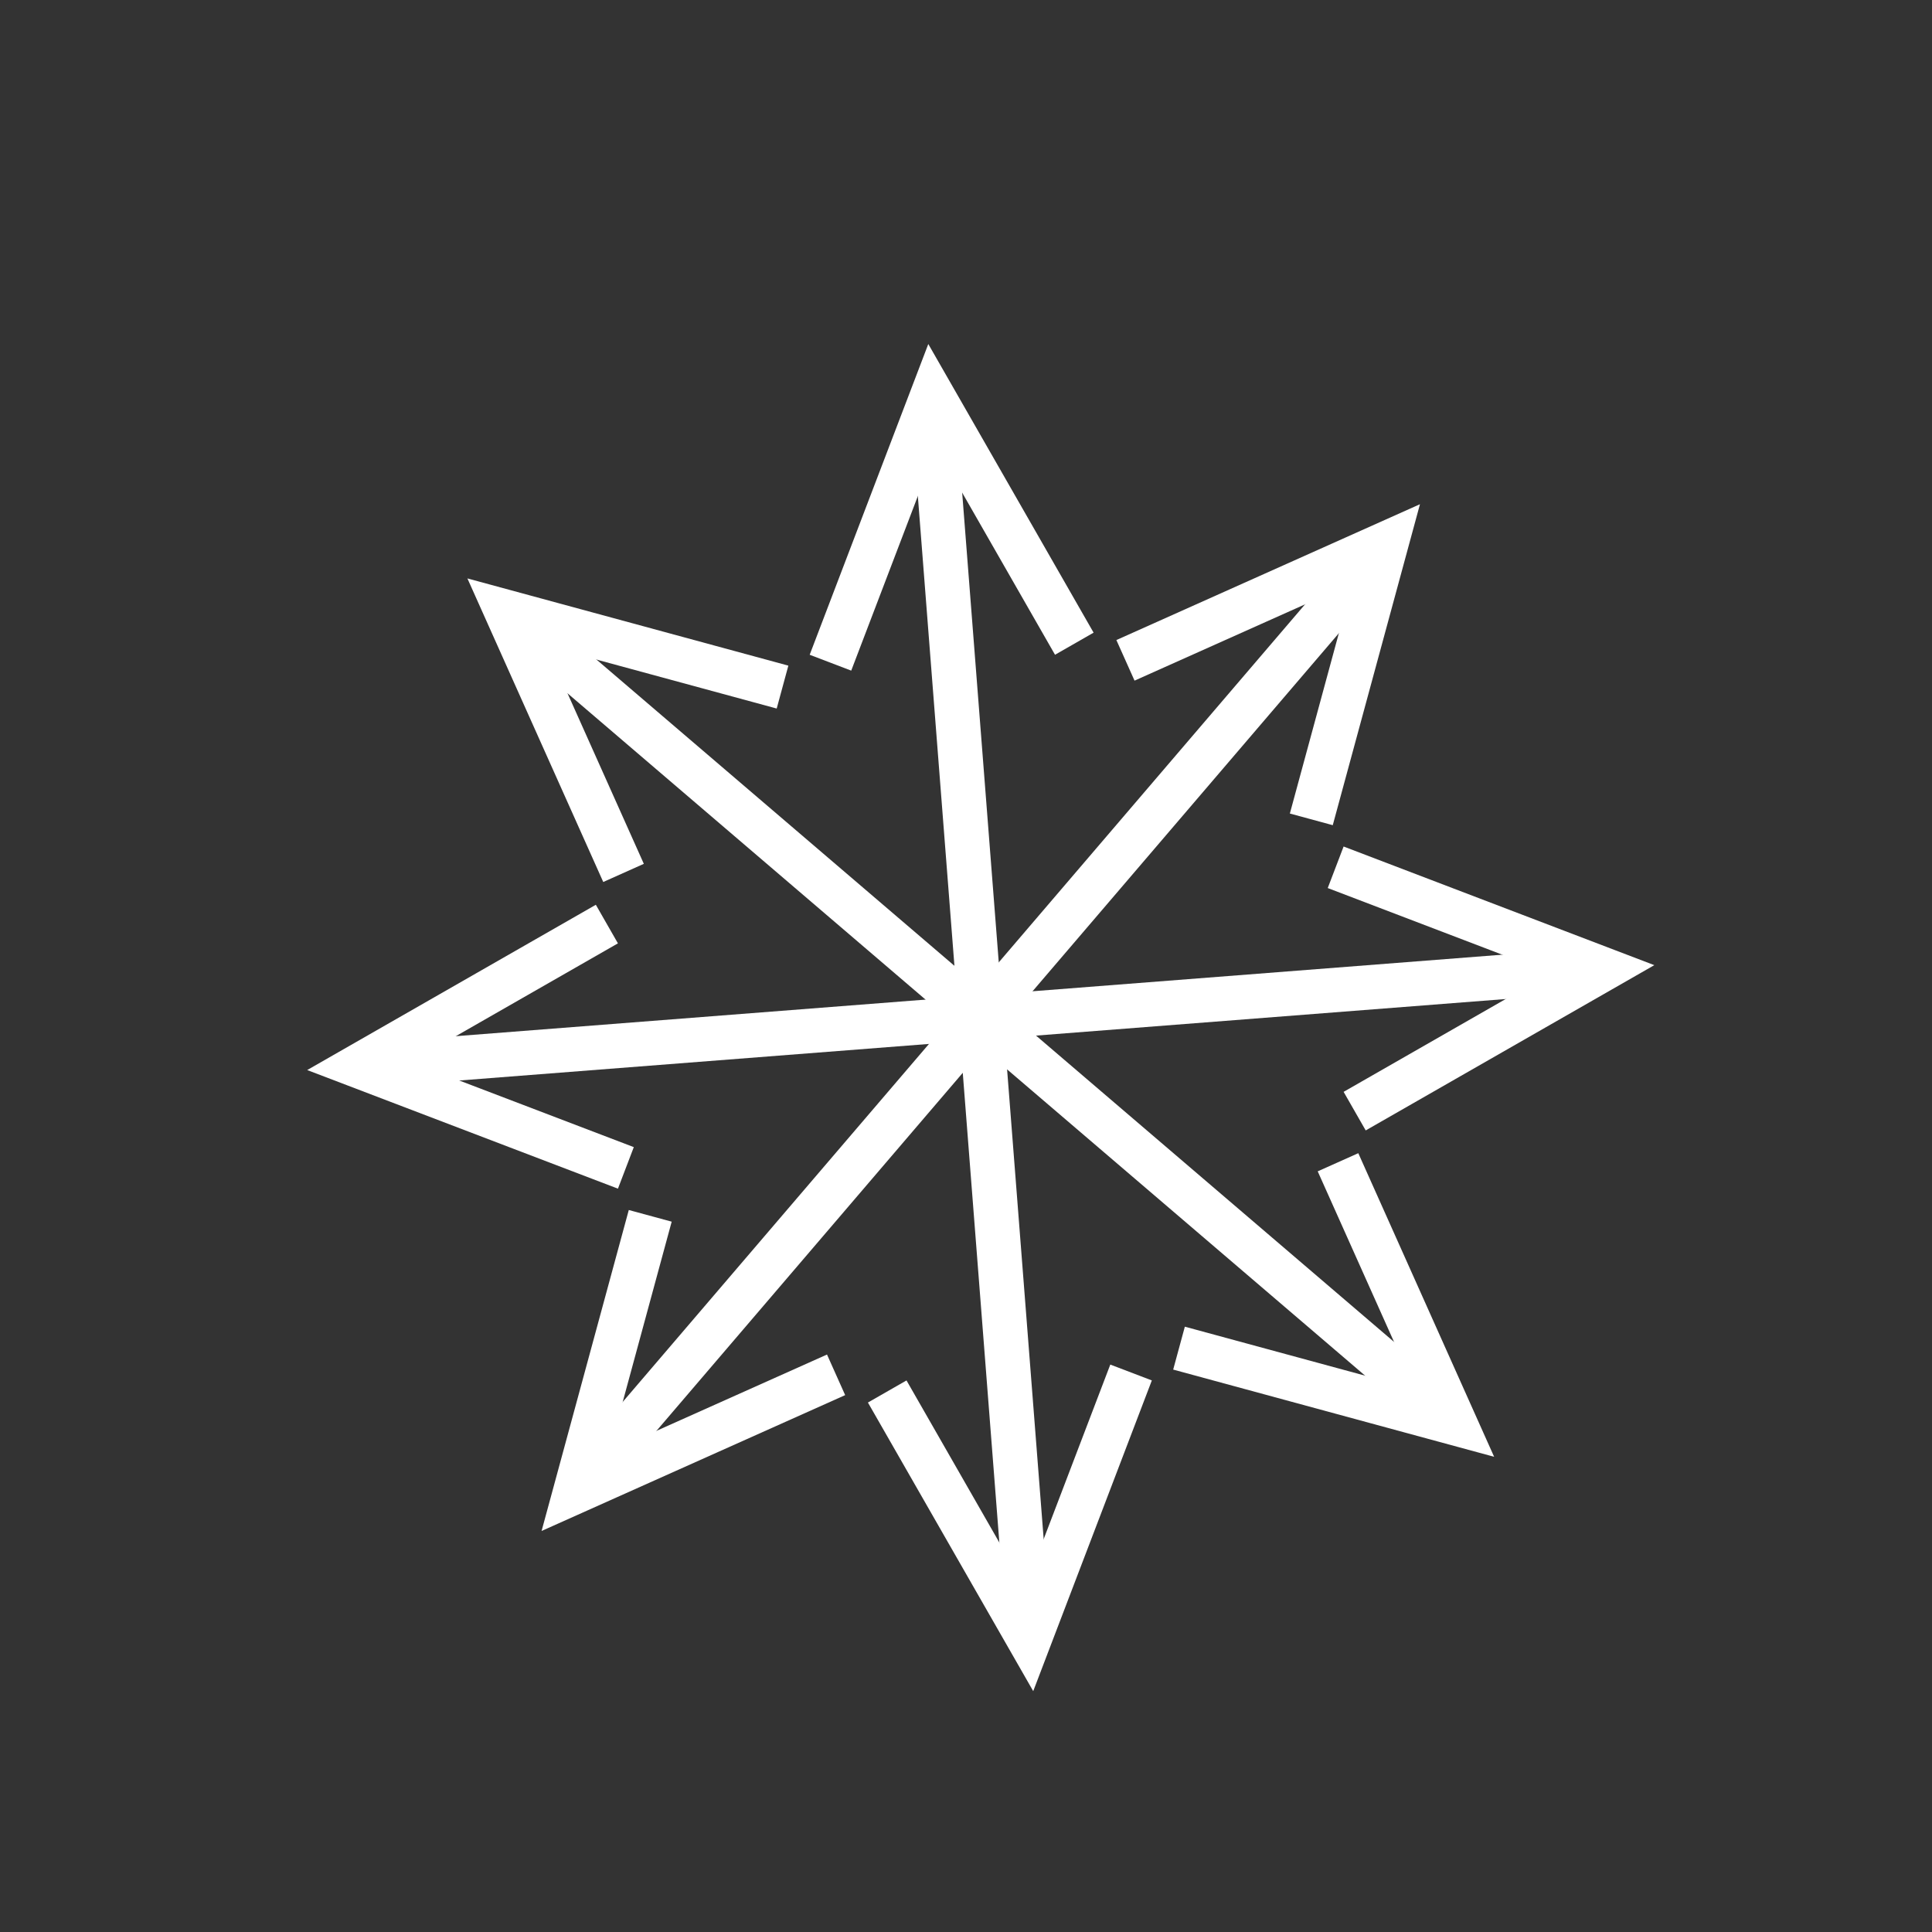
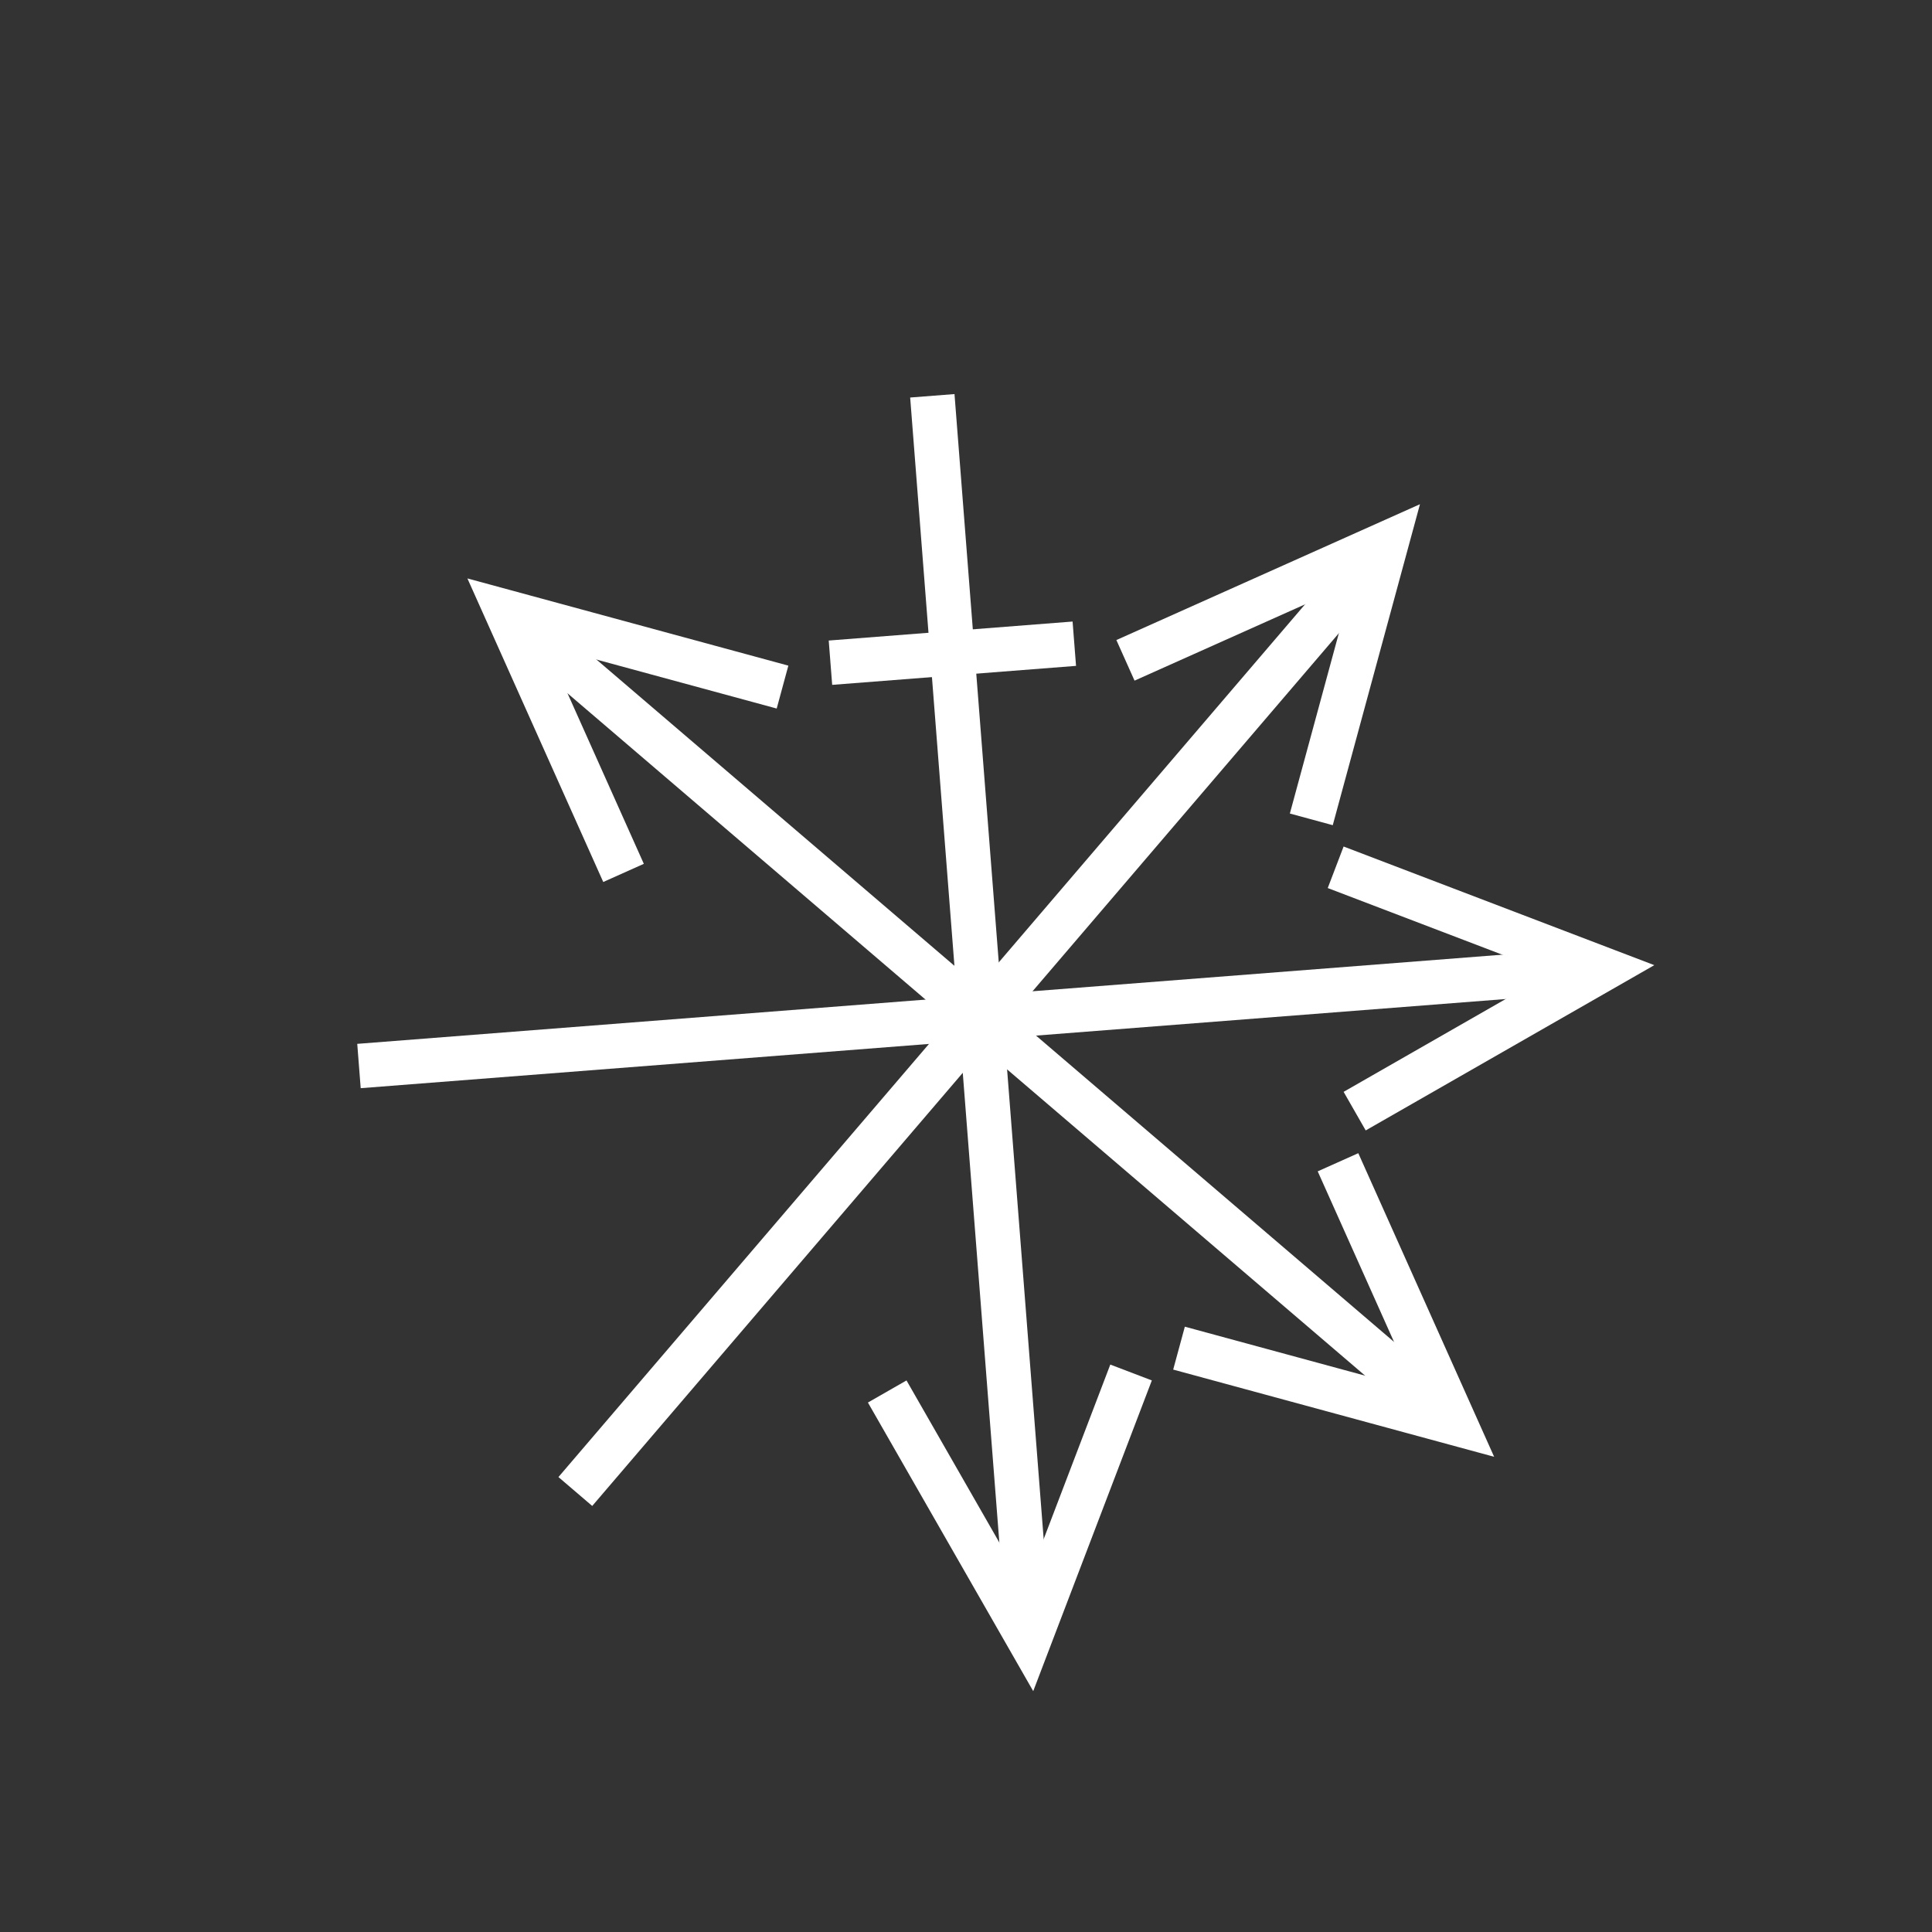
<svg xmlns="http://www.w3.org/2000/svg" width="82" height="82" viewBox="0 0 82 82" fill="none">
  <rect x="0" y="0" width="82" height="82" fill="#333333" stroke="none" />
  <path d="M61.741 60.398L21.513 25.982" stroke="white" stroke-width="1.887" stroke-miterlimit="10" />
  <path d="M26.465 37.049L21.513 25.983L33.213 29.162" stroke="white" stroke-width="1.887" stroke-miterlimit="10" />
  <path d="M56.789 49.33L61.741 60.398L50.041 57.219" stroke="white" stroke-width="1.887" stroke-miterlimit="10" />
  <path d="M58.834 23.076L24.419 63.304" stroke="white" stroke-width="1.887" stroke-miterlimit="10" />
-   <path d="M35.486 58.352L24.419 63.304L27.598 51.604" stroke="white" stroke-width="1.887" stroke-miterlimit="10" />
  <path d="M47.768 28.027L58.835 23.075L55.656 34.776" stroke="white" stroke-width="1.887" stroke-miterlimit="10" />
  <path d="M68.017 41.135L15.236 45.245" stroke="white" stroke-width="1.887" stroke-miterlimit="10" />
-   <path d="M26.564 49.569L15.236 45.245L25.758 39.22" stroke="white" stroke-width="1.887" stroke-miterlimit="10" />
  <path d="M56.69 36.81L68.017 41.135L57.496 47.16" stroke="white" stroke-width="1.887" stroke-miterlimit="10" />
  <path d="M39.571 16.799L43.682 69.58" stroke="white" stroke-width="1.887" stroke-miterlimit="10" />
  <path d="M48.006 58.253L43.682 69.58L37.656 59.059" stroke="white" stroke-width="1.887" stroke-miterlimit="10" />
-   <path d="M35.247 28.127L39.571 16.799L45.597 27.321" stroke="white" stroke-width="1.887" stroke-miterlimit="10" />
+   <path d="M35.247 28.127L45.597 27.321" stroke="white" stroke-width="1.887" stroke-miterlimit="10" />
</svg>